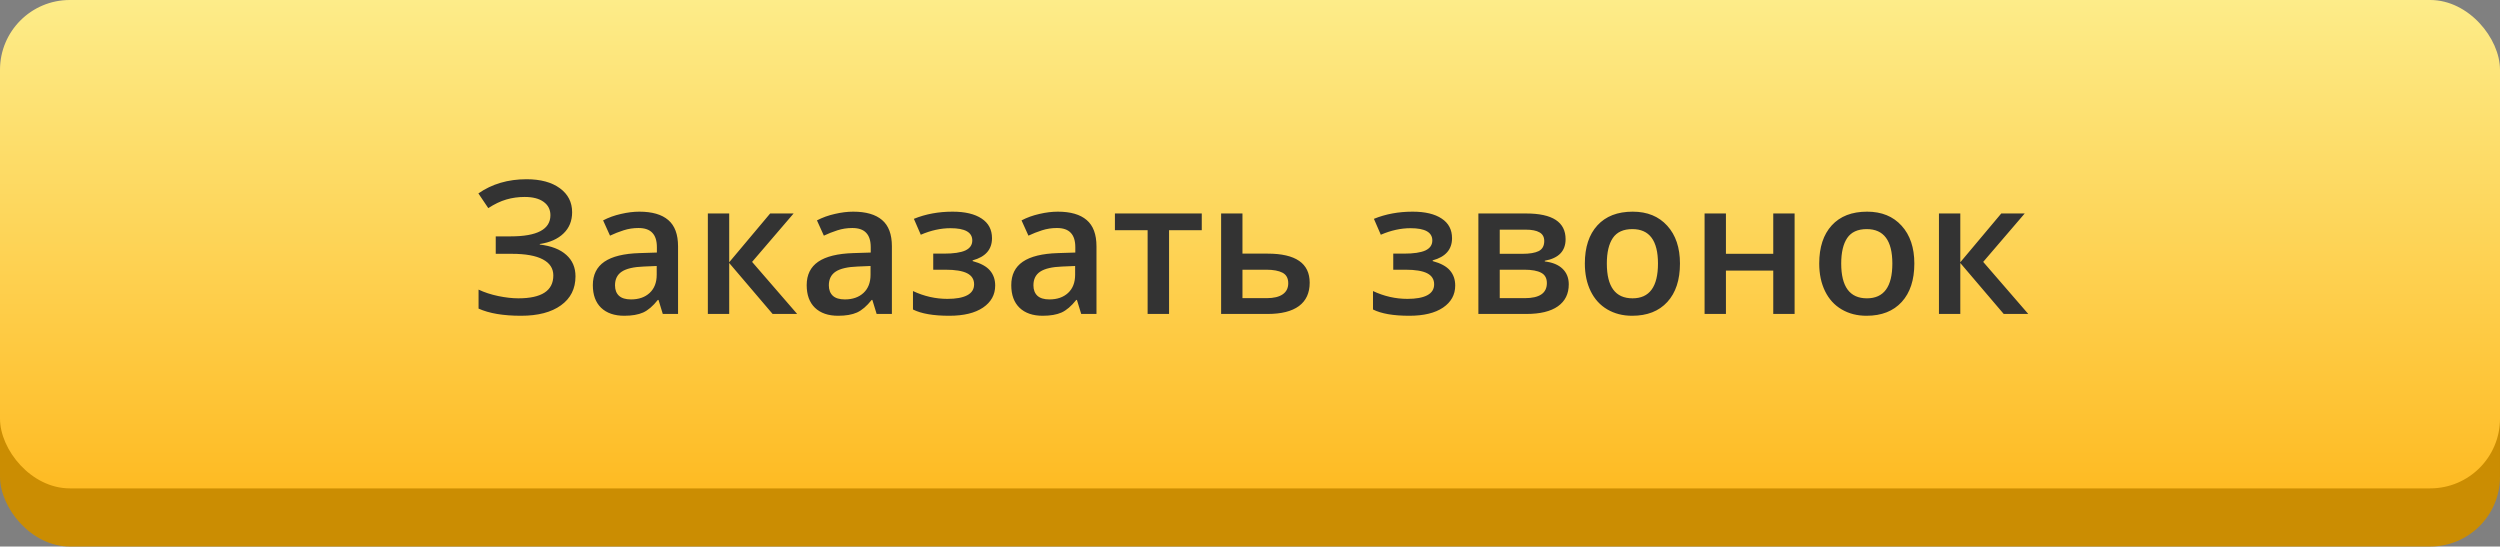
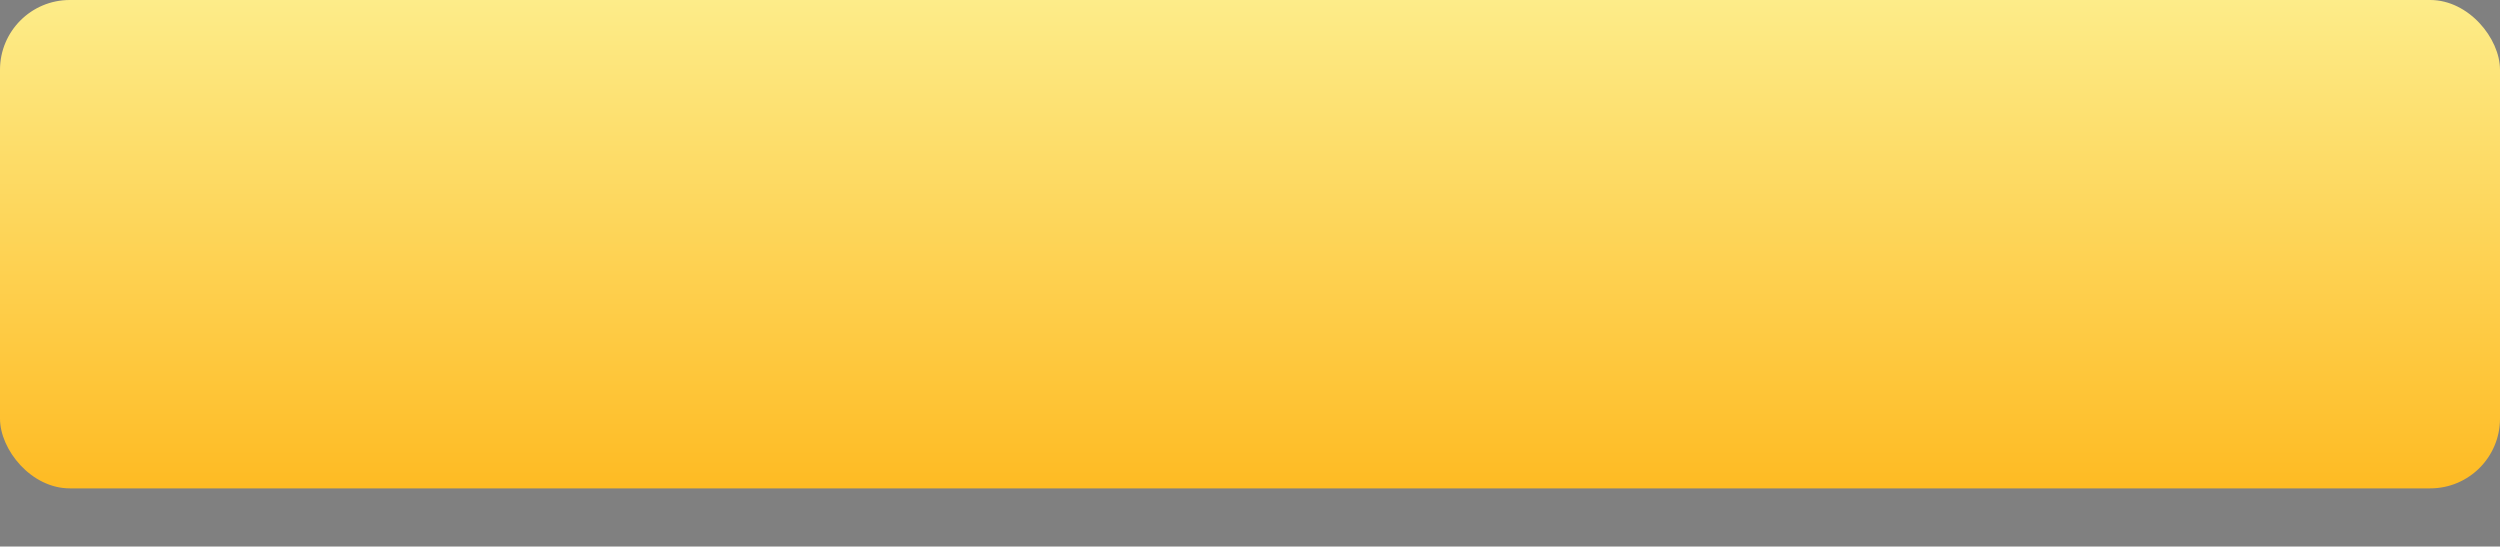
<svg xmlns="http://www.w3.org/2000/svg" width="215" height="47" viewBox="0 0 215 47" fill="none">
  <rect x="0" y="0" width="215" height="47" fill="#808080" stroke="none" />
-   <rect y="5" width="215" height="42" rx="6" fill="#CB8D02" />
  <rect width="215" height="42" rx="6" fill="url(#paint0_linear)" />
-   <path d="M49.203 18.25C49.203 18.995 48.956 19.604 48.461 20.078C47.971 20.552 47.292 20.854 46.422 20.984V21.031C47.422 21.151 48.182 21.448 48.703 21.922C49.229 22.391 49.492 23.005 49.492 23.766C49.492 24.828 49.075 25.659 48.242 26.258C47.414 26.857 46.268 27.156 44.805 27.156C43.284 27.156 42.068 26.951 41.156 26.539V24.906C41.661 25.146 42.227 25.331 42.852 25.461C43.482 25.591 44.057 25.656 44.578 25.656C46.583 25.656 47.586 25 47.586 23.688C47.586 23.083 47.284 22.622 46.68 22.305C46.081 21.987 45.19 21.828 44.008 21.828H42.633V20.328H43.922C46.198 20.328 47.336 19.721 47.336 18.508C47.336 18.023 47.141 17.641 46.75 17.359C46.365 17.078 45.823 16.938 45.125 16.938C44.573 16.938 44.047 17.01 43.547 17.156C43.047 17.302 42.529 17.549 41.992 17.898L41.141 16.633C42.312 15.82 43.693 15.414 45.281 15.414C46.49 15.414 47.445 15.672 48.148 16.188C48.852 16.703 49.203 17.391 49.203 18.25ZM57 27L56.633 25.797H56.57C56.154 26.323 55.734 26.682 55.312 26.875C54.891 27.062 54.349 27.156 53.688 27.156C52.839 27.156 52.175 26.927 51.695 26.469C51.221 26.01 50.984 25.362 50.984 24.523C50.984 23.633 51.315 22.961 51.977 22.508C52.638 22.055 53.646 21.807 55 21.766L56.492 21.719V21.258C56.492 20.706 56.362 20.294 56.102 20.023C55.846 19.747 55.448 19.609 54.906 19.609C54.464 19.609 54.039 19.674 53.633 19.805C53.227 19.935 52.836 20.088 52.461 20.266L51.867 18.953C52.336 18.708 52.849 18.523 53.406 18.398C53.964 18.268 54.49 18.203 54.984 18.203C56.083 18.203 56.911 18.443 57.469 18.922C58.031 19.401 58.312 20.154 58.312 21.18V27H57ZM54.266 25.75C54.932 25.75 55.466 25.565 55.867 25.195C56.273 24.82 56.477 24.297 56.477 23.625V22.875L55.367 22.922C54.503 22.953 53.872 23.099 53.477 23.359C53.086 23.615 52.891 24.008 52.891 24.539C52.891 24.924 53.005 25.224 53.234 25.438C53.464 25.646 53.807 25.75 54.266 25.75ZM66.234 18.359H68.25L64.68 22.523L68.555 27H66.445L62.711 22.617V27H60.875V18.359H62.711V22.555L66.234 18.359ZM75.391 27L75.023 25.797H74.961C74.544 26.323 74.125 26.682 73.703 26.875C73.281 27.062 72.74 27.156 72.078 27.156C71.229 27.156 70.565 26.927 70.086 26.469C69.612 26.01 69.375 25.362 69.375 24.523C69.375 23.633 69.706 22.961 70.367 22.508C71.029 22.055 72.037 21.807 73.391 21.766L74.883 21.719V21.258C74.883 20.706 74.753 20.294 74.492 20.023C74.237 19.747 73.838 19.609 73.297 19.609C72.854 19.609 72.43 19.674 72.023 19.805C71.617 19.935 71.227 20.088 70.852 20.266L70.258 18.953C70.727 18.708 71.24 18.523 71.797 18.398C72.354 18.268 72.88 18.203 73.375 18.203C74.474 18.203 75.302 18.443 75.859 18.922C76.422 19.401 76.703 20.154 76.703 21.18V27H75.391ZM72.656 25.75C73.323 25.75 73.857 25.565 74.258 25.195C74.664 24.82 74.867 24.297 74.867 23.625V22.875L73.758 22.922C72.893 22.953 72.263 23.099 71.867 23.359C71.477 23.615 71.281 24.008 71.281 24.539C71.281 24.924 71.396 25.224 71.625 25.438C71.854 25.646 72.198 25.75 72.656 25.75ZM81.172 21.812C82.01 21.812 82.628 21.721 83.023 21.539C83.419 21.352 83.617 21.065 83.617 20.68C83.617 19.977 82.992 19.625 81.742 19.625C80.909 19.625 80.057 19.812 79.188 20.188L78.594 18.82C79.599 18.409 80.708 18.203 81.922 18.203C82.995 18.203 83.828 18.401 84.422 18.797C85.016 19.188 85.312 19.75 85.312 20.484C85.312 21.453 84.758 22.088 83.648 22.391V22.453C84.341 22.641 84.836 22.909 85.133 23.258C85.435 23.607 85.586 24.039 85.586 24.555C85.586 25.346 85.237 25.979 84.539 26.453C83.846 26.922 82.878 27.156 81.633 27.156C80.273 27.156 79.234 26.977 78.516 26.617V25.031C79.469 25.479 80.456 25.703 81.477 25.703C82.211 25.703 82.776 25.602 83.172 25.398C83.573 25.19 83.773 24.875 83.773 24.453C83.773 24.021 83.573 23.703 83.172 23.5C82.771 23.297 82.151 23.195 81.312 23.195H80.258V21.812H81.172ZM92.984 27L92.617 25.797H92.555C92.138 26.323 91.719 26.682 91.297 26.875C90.875 27.062 90.333 27.156 89.672 27.156C88.823 27.156 88.159 26.927 87.68 26.469C87.206 26.01 86.969 25.362 86.969 24.523C86.969 23.633 87.299 22.961 87.961 22.508C88.622 22.055 89.63 21.807 90.984 21.766L92.477 21.719V21.258C92.477 20.706 92.346 20.294 92.086 20.023C91.831 19.747 91.432 19.609 90.891 19.609C90.448 19.609 90.023 19.674 89.617 19.805C89.211 19.935 88.82 20.088 88.445 20.266L87.852 18.953C88.32 18.708 88.833 18.523 89.391 18.398C89.948 18.268 90.474 18.203 90.969 18.203C92.068 18.203 92.896 18.443 93.453 18.922C94.016 19.401 94.297 20.154 94.297 21.18V27H92.984ZM90.25 25.75C90.917 25.75 91.451 25.565 91.852 25.195C92.258 24.82 92.461 24.297 92.461 23.625V22.875L91.352 22.922C90.487 22.953 89.857 23.099 89.461 23.359C89.07 23.615 88.875 24.008 88.875 24.539C88.875 24.924 88.99 25.224 89.219 25.438C89.448 25.646 89.792 25.75 90.25 25.75ZM103.352 18.359V19.797H100.539V27H98.695V19.797H95.883V18.359H103.352ZM106.852 21.812H109.016C111.427 21.812 112.633 22.646 112.633 24.312C112.633 25.193 112.326 25.862 111.711 26.32C111.096 26.773 110.198 27 109.016 27H105.016V18.359H106.852V21.812ZM110.789 24.359C110.789 23.927 110.625 23.625 110.297 23.453C109.969 23.281 109.505 23.195 108.906 23.195H106.852V25.641H108.938C109.542 25.641 110 25.531 110.312 25.312C110.63 25.094 110.789 24.776 110.789 24.359ZM120.734 21.812C121.573 21.812 122.19 21.721 122.586 21.539C122.982 21.352 123.18 21.065 123.18 20.68C123.18 19.977 122.555 19.625 121.305 19.625C120.471 19.625 119.62 19.812 118.75 20.188L118.156 18.82C119.161 18.409 120.271 18.203 121.484 18.203C122.557 18.203 123.391 18.401 123.984 18.797C124.578 19.188 124.875 19.75 124.875 20.484C124.875 21.453 124.32 22.088 123.211 22.391V22.453C123.904 22.641 124.398 22.909 124.695 23.258C124.997 23.607 125.148 24.039 125.148 24.555C125.148 25.346 124.799 25.979 124.102 26.453C123.409 26.922 122.44 27.156 121.195 27.156C119.836 27.156 118.797 26.977 118.078 26.617V25.031C119.031 25.479 120.018 25.703 121.039 25.703C121.773 25.703 122.339 25.602 122.734 25.398C123.135 25.19 123.336 24.875 123.336 24.453C123.336 24.021 123.135 23.703 122.734 23.5C122.333 23.297 121.714 23.195 120.875 23.195H119.82V21.812H120.734ZM134.641 20.57C134.641 21.591 134.044 22.208 132.852 22.422V22.484C133.518 22.562 134.029 22.773 134.383 23.117C134.737 23.461 134.914 23.906 134.914 24.453C134.914 25.271 134.602 25.901 133.977 26.344C133.357 26.781 132.453 27 131.266 27H127.141V18.359H131.25C133.51 18.359 134.641 19.096 134.641 20.57ZM133.031 24.344C133.031 23.927 132.87 23.633 132.547 23.461C132.224 23.284 131.74 23.195 131.094 23.195H128.977V25.641H131.141C132.401 25.641 133.031 25.208 133.031 24.344ZM132.805 20.727C132.805 20.383 132.669 20.135 132.398 19.984C132.133 19.828 131.734 19.75 131.203 19.75H128.977V21.828H130.93C131.544 21.828 132.01 21.75 132.328 21.594C132.646 21.432 132.805 21.143 132.805 20.727ZM144.477 22.664C144.477 24.076 144.115 25.177 143.391 25.969C142.667 26.76 141.659 27.156 140.367 27.156C139.56 27.156 138.846 26.974 138.227 26.609C137.607 26.245 137.13 25.721 136.797 25.039C136.464 24.357 136.297 23.565 136.297 22.664C136.297 21.263 136.656 20.169 137.375 19.383C138.094 18.596 139.107 18.203 140.414 18.203C141.664 18.203 142.654 18.607 143.383 19.414C144.112 20.216 144.477 21.299 144.477 22.664ZM138.188 22.664C138.188 24.659 138.924 25.656 140.398 25.656C141.857 25.656 142.586 24.659 142.586 22.664C142.586 20.69 141.852 19.703 140.383 19.703C139.612 19.703 139.052 19.958 138.703 20.469C138.359 20.979 138.188 21.711 138.188 22.664ZM148.43 18.359V21.828H152.5V18.359H154.336V27H152.5V23.273H148.43V27H146.594V18.359H148.43ZM164.633 22.664C164.633 24.076 164.271 25.177 163.547 25.969C162.823 26.76 161.815 27.156 160.523 27.156C159.716 27.156 159.003 26.974 158.383 26.609C157.763 26.245 157.286 25.721 156.953 25.039C156.62 24.357 156.453 23.565 156.453 22.664C156.453 21.263 156.812 20.169 157.531 19.383C158.25 18.596 159.263 18.203 160.57 18.203C161.82 18.203 162.81 18.607 163.539 19.414C164.268 20.216 164.633 21.299 164.633 22.664ZM158.344 22.664C158.344 24.659 159.081 25.656 160.555 25.656C162.013 25.656 162.742 24.659 162.742 22.664C162.742 20.69 162.008 19.703 160.539 19.703C159.768 19.703 159.208 19.958 158.859 20.469C158.516 20.979 158.344 21.711 158.344 22.664ZM172.109 18.359H174.125L170.555 22.523L174.43 27H172.32L168.586 22.617V27H166.75V18.359H168.586V22.555L172.109 18.359Z" fill="#333333" />
  <defs>
    <linearGradient id="paint0_linear" x1="107.5" y1="0" x2="107.5" y2="42" gradientUnits="userSpaceOnUse">
      <stop stop-color="#FDEC89" />
      <stop offset="1" stop-color="#FEBB23" />
    </linearGradient>
  </defs>
</svg>